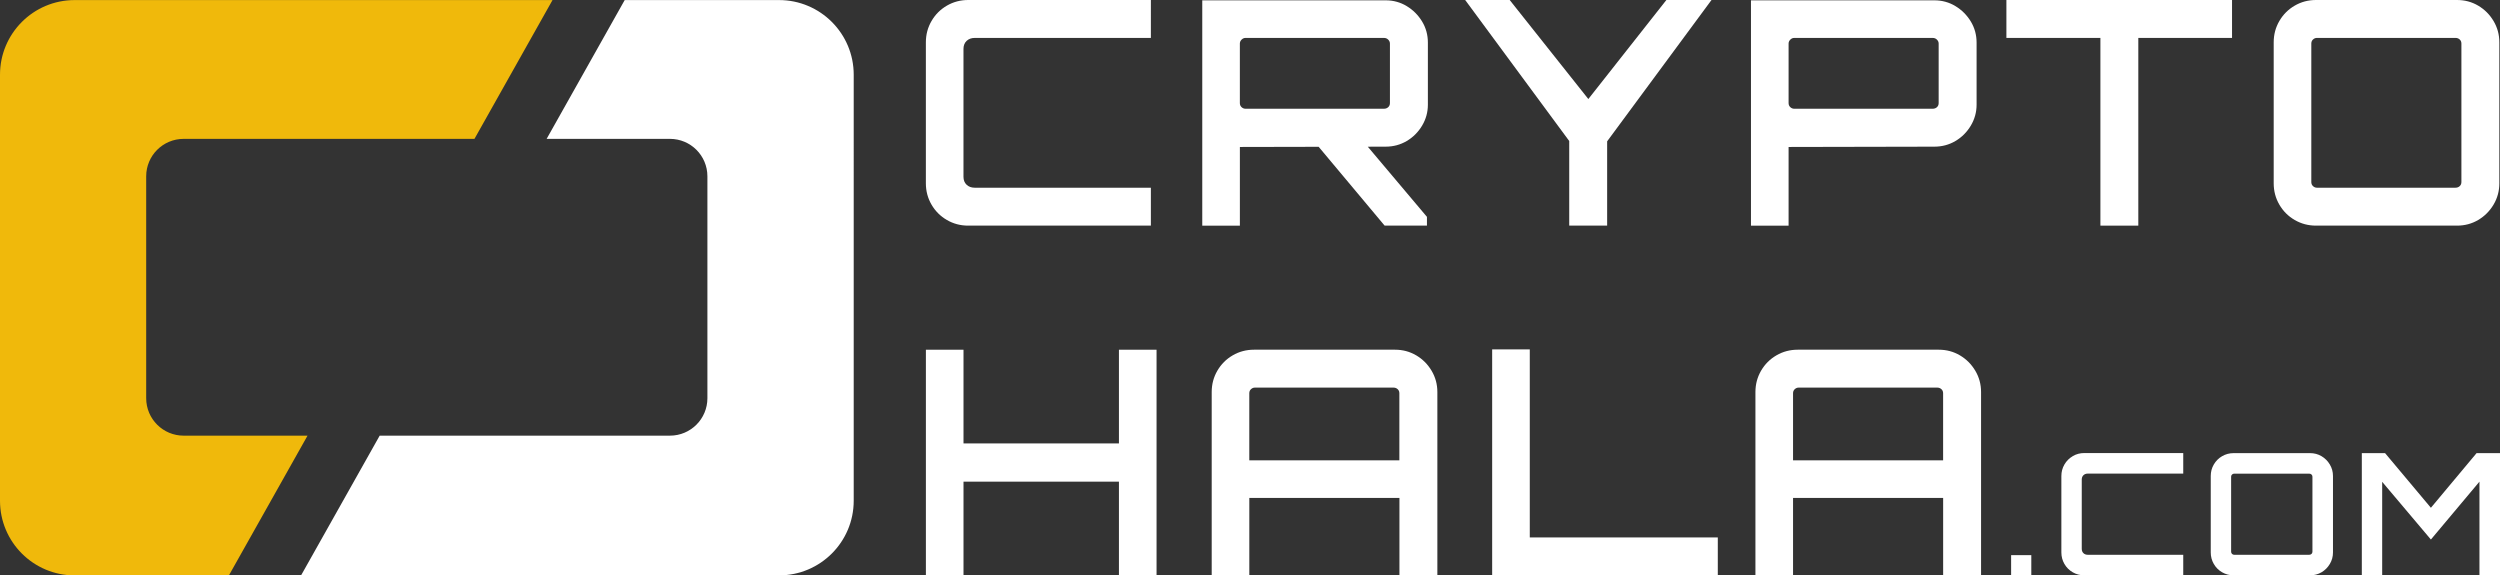
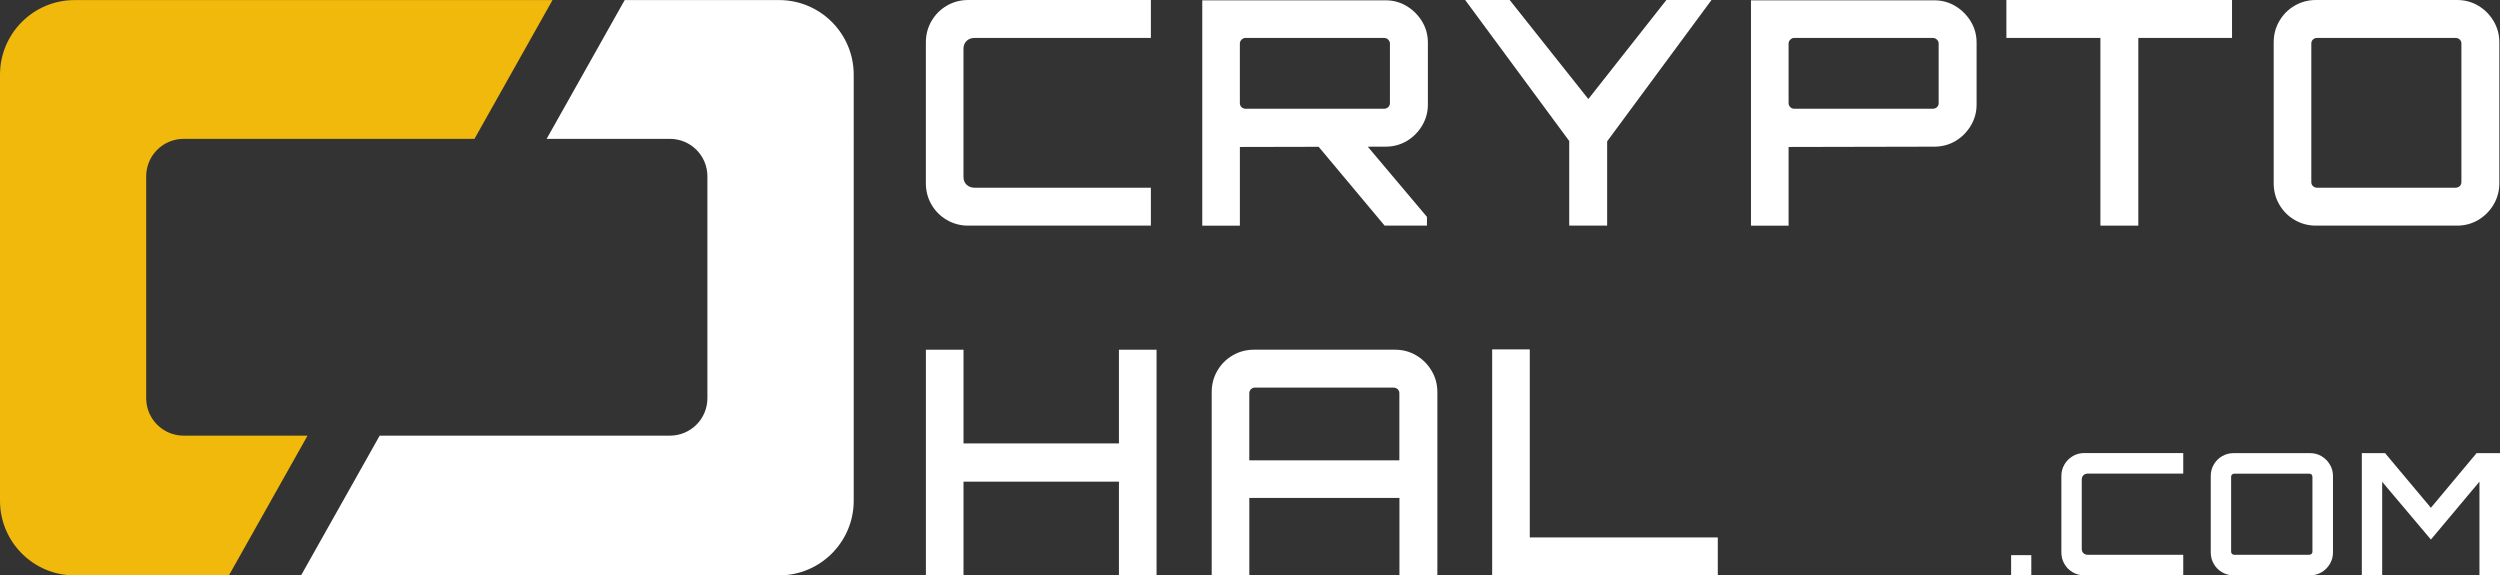
<svg xmlns="http://www.w3.org/2000/svg" id="Layer_2" data-name="Layer 2" viewBox="0 0 1048.83 241.39">
  <rect x="0" y="0" width="1048.83" height="241.39" fill="#333333" stroke="none" />
  <defs>
    <style>
      .cls-1 {
        fill: #f0b90b;
      }

      .cls-1, .cls-2 {
        stroke-width: 0px;
      }

      .cls-2 {
        fill: #fff;
      }
    </style>
  </defs>
  <g id="Layer_3" data-name="Layer 3">
    <g>
      <g>
-         <path class="cls-2" d="m397.24,92.29c2.72,1.58,5.7,2.37,8.94,2.37h76.65v-15.91h-73.89c-1.4,0-2.54-.41-3.42-1.25-.88-.83-1.31-1.95-1.31-3.35V20.51c0-1.4.44-2.52,1.31-3.35.88-.83,2.02-1.25,3.42-1.25h73.89V0h-76.65c-3.24,0-6.22.79-8.94,2.37-2.72,1.58-4.86,3.73-6.44,6.44-1.58,2.72-2.37,5.7-2.37,8.94v59.16c0,3.24.79,6.23,2.37,8.94,1.58,2.72,3.73,4.86,6.44,6.44Z" />
+         <path class="cls-2" d="m397.24,92.29c2.72,1.58,5.7,2.37,8.94,2.37h76.65v-15.91h-73.89c-1.4,0-2.54-.41-3.42-1.25-.88-.83-1.31-1.95-1.31-3.35V20.51c0-1.4.44-2.52,1.31-3.35.88-.83,2.02-1.25,3.42-1.25h73.89V0h-76.65c-3.24,0-6.22.79-8.94,2.37-2.72,1.58-4.86,3.73-6.44,6.44-1.58,2.72-2.37,5.7-2.37,8.94v59.16c0,3.24.79,6.23,2.37,8.94,1.58,2.72,3.73,4.86,6.44,6.44" />
        <path class="cls-2" d="m520.16,61.66l33.06-.07,27.68,33.07h17.75v-3.68l-24.82-29.43,7.47-.02c3.24,0,6.2-.79,8.87-2.37,2.67-1.58,4.82-3.73,6.44-6.44,1.62-2.72,2.43-5.65,2.43-8.81v-26.03c0-3.24-.81-6.2-2.43-8.87-1.62-2.67-3.77-4.82-6.44-6.44-2.67-1.62-5.63-2.43-8.87-2.43h-76.91v94.53h15.78v-33Zm0-43.39c0-.61.24-1.16.72-1.64.48-.48,1.03-.72,1.64-.72h58.11c.7,0,1.29.24,1.77.72.48.48.72,1.03.72,1.64v24.98c0,.7-.24,1.27-.72,1.71-.48.44-1.07.66-1.77.66h-58.11c-.62,0-1.16-.22-1.64-.66-.48-.44-.72-1.01-.72-1.71v-24.98Z" />
        <polygon class="cls-2" points="658.34 94.66 674.25 94.66 674.25 59.29 718.03 0 699.1 0 666.36 41.55 633.36 0 614.69 0 658.34 59.16 658.34 94.66" />
        <path class="cls-2" d="m750.37,61.66l61.13-.13c3.24,0,6.2-.79,8.87-2.37,2.67-1.58,4.82-3.73,6.44-6.44,1.62-2.72,2.43-5.65,2.43-8.81v-26.03c0-3.24-.81-6.2-2.43-8.87-1.62-2.67-3.77-4.82-6.44-6.44-2.67-1.62-5.63-2.43-8.87-2.43h-76.91v94.53h15.78v-33Zm0-43.39c0-.61.24-1.16.72-1.64.48-.48,1.03-.72,1.64-.72h58.11c.7,0,1.29.24,1.77.72.48.48.72,1.03.72,1.64v24.98c0,.7-.24,1.27-.72,1.71-.48.44-1.07.66-1.77.66h-58.11c-.62,0-1.16-.22-1.64-.66-.48-.44-.72-1.01-.72-1.71v-24.98Z" />
        <polygon class="cls-2" points="881.19 94.66 897.09 94.66 897.09 15.91 936.41 15.91 936.41 0 841.75 0 841.75 15.91 881.19 15.91 881.19 94.66" />
        <path class="cls-2" d="m962.7,92.29c2.72,1.58,5.7,2.37,8.94,2.37h59.16c3.24,0,6.2-.79,8.88-2.37,2.67-1.58,4.82-3.72,6.44-6.44,1.62-2.72,2.43-5.7,2.43-8.94V17.75c0-3.24-.81-6.22-2.43-8.94-1.62-2.72-3.77-4.86-6.44-6.44-2.68-1.58-5.63-2.37-8.88-2.37h-59.16c-3.24,0-6.23.79-8.94,2.37-2.72,1.58-4.86,3.73-6.44,6.44-1.58,2.72-2.37,5.7-2.37,8.94v59.16c0,3.24.79,6.23,2.37,8.94,1.58,2.72,3.72,4.86,6.44,6.44Zm6.97-74.02c0-.7.24-1.27.72-1.71.48-.44,1.03-.66,1.64-.66h58.11c.7,0,1.29.22,1.78.66.48.44.72,1.01.72,1.71v58.11c0,.7-.24,1.27-.72,1.71-.48.44-1.07.66-1.78.66h-58.11c-.61,0-1.16-.22-1.64-.66-.48-.44-.72-1.01-.72-1.71V18.27Z" />
        <polygon class="cls-2" points="469.43 186.03 404.22 186.03 404.22 146.72 388.44 146.72 388.44 241.38 404.22 241.38 404.22 202.07 469.43 202.07 469.43 241.38 485.21 241.38 485.21 146.72 469.43 146.72 469.43 186.03" />
        <path class="cls-2" d="m594.13,149.08c-2.68-1.58-5.63-2.37-8.87-2.37h-59.16c-3.24,0-6.23.79-8.94,2.37-2.72,1.58-4.86,3.73-6.44,6.44-1.58,2.72-2.37,5.7-2.37,8.94v76.91h15.78v-32.47h62.98v32.47h15.91v-76.91c0-3.24-.81-6.22-2.43-8.94-1.62-2.72-3.77-4.86-6.44-6.44Zm-7.03,44.04h-62.98v-28.14c0-.7.24-1.27.72-1.71.48-.44,1.03-.66,1.64-.66h58.11c.7,0,1.29.22,1.77.66.48.44.72,1.01.72,1.71v28.14Z" />
        <polygon class="cls-2" points="641.79 146.58 626.01 146.58 626.01 241.38 720.67 241.38 720.67 225.47 641.79 225.47 641.79 146.58" />
-         <path class="cls-2" d="m822.24,149.08c-2.68-1.58-5.63-2.37-8.87-2.37h-59.16c-3.24,0-6.23.79-8.94,2.37-2.72,1.58-4.86,3.73-6.44,6.44-1.58,2.72-2.37,5.7-2.37,8.94v76.91h15.78v-32.47h62.97v32.47h15.91v-76.91c0-3.24-.81-6.22-2.43-8.94-1.62-2.72-3.77-4.86-6.44-6.44Zm-7.03,44.04h-62.97v-28.14c0-.7.24-1.27.72-1.71.48-.44,1.03-.66,1.64-.66h58.11c.7,0,1.29.22,1.77.66.48.44.72,1.01.72,1.71v28.14Z" />
        <rect class="cls-2" x="843.73" y="232.9" width="8.47" height="8.47" />
        <path class="cls-2" d="m869.58,191.38c-1.47.85-2.63,2.02-3.49,3.49-.85,1.47-1.28,3.09-1.28,4.84v32.05c0,1.76.43,3.37,1.28,4.84.85,1.47,2.02,2.64,3.49,3.49,1.47.85,3.09,1.28,4.84,1.28h41.52v-8.62h-40.02c-.76,0-1.38-.22-1.85-.68-.47-.45-.71-1.06-.71-1.82v-29.06c0-.76.24-1.36.71-1.82.47-.45,1.09-.68,1.85-.68h40.02v-8.62h-41.52c-1.76,0-3.37.43-4.84,1.28Z" />
        <path class="cls-2" d="m973.95,191.38c-1.45-.85-3.05-1.28-4.81-1.28h-32.05c-1.76,0-3.37.43-4.84,1.28-1.47.85-2.64,2.02-3.49,3.49-.86,1.47-1.28,3.09-1.28,4.84v32.05c0,1.76.43,3.37,1.28,4.84.85,1.47,2.02,2.64,3.49,3.49,1.47.85,3.08,1.28,4.84,1.28h32.05c1.76,0,3.36-.43,4.81-1.28,1.45-.85,2.61-2.02,3.49-3.49.88-1.47,1.32-3.08,1.32-4.84v-32.05c0-1.76-.44-3.37-1.32-4.84-.88-1.47-2.04-2.63-3.49-3.49Zm-3.81,40.09c0,.38-.13.69-.39.92-.26.24-.58.36-.96.36h-31.48c-.33,0-.63-.12-.89-.36-.26-.24-.39-.55-.39-.92v-31.48c0-.38.13-.69.39-.92.26-.24.56-.36.89-.36h31.48c.38,0,.7.12.96.36.26.24.39.55.39.92v31.48Z" />
        <polygon class="cls-2" points="1039 190.1 1019.84 213.03 1000.61 190.1 990.86 190.1 990.86 241.38 999.4 241.38 999.4 202.14 1019.84 226.35 1040.21 202.07 1040.21 241.38 1048.83 241.38 1048.83 190.1 1039 190.1" />
      </g>
      <g>
        <path class="cls-1" d="m129.01,182.77h-51.97c-8.68,0-15.71-7.03-15.71-15.71v-93.09c0-8.68,7.03-15.71,15.71-15.71h122.01L231.8.03H31.32C14.02.03,0,14.05,0,31.35v178.73c0,17.3,14.02,31.32,31.32,31.32h64.71l32.98-58.62Z" />
        <path class="cls-2" d="m326.84.03h-64.76l-32.75,58.23h51.74c8.68,0,15.71,7.03,15.71,15.71v93.09c0,8.68-7.03,15.71-15.71,15.71h-121.78l-32.98,58.62h200.53c17.3,0,31.32-14.02,31.32-31.32V31.35C358.16,14.05,344.13.03,326.84.03Z" />
      </g>
    </g>
  </g>
</svg>